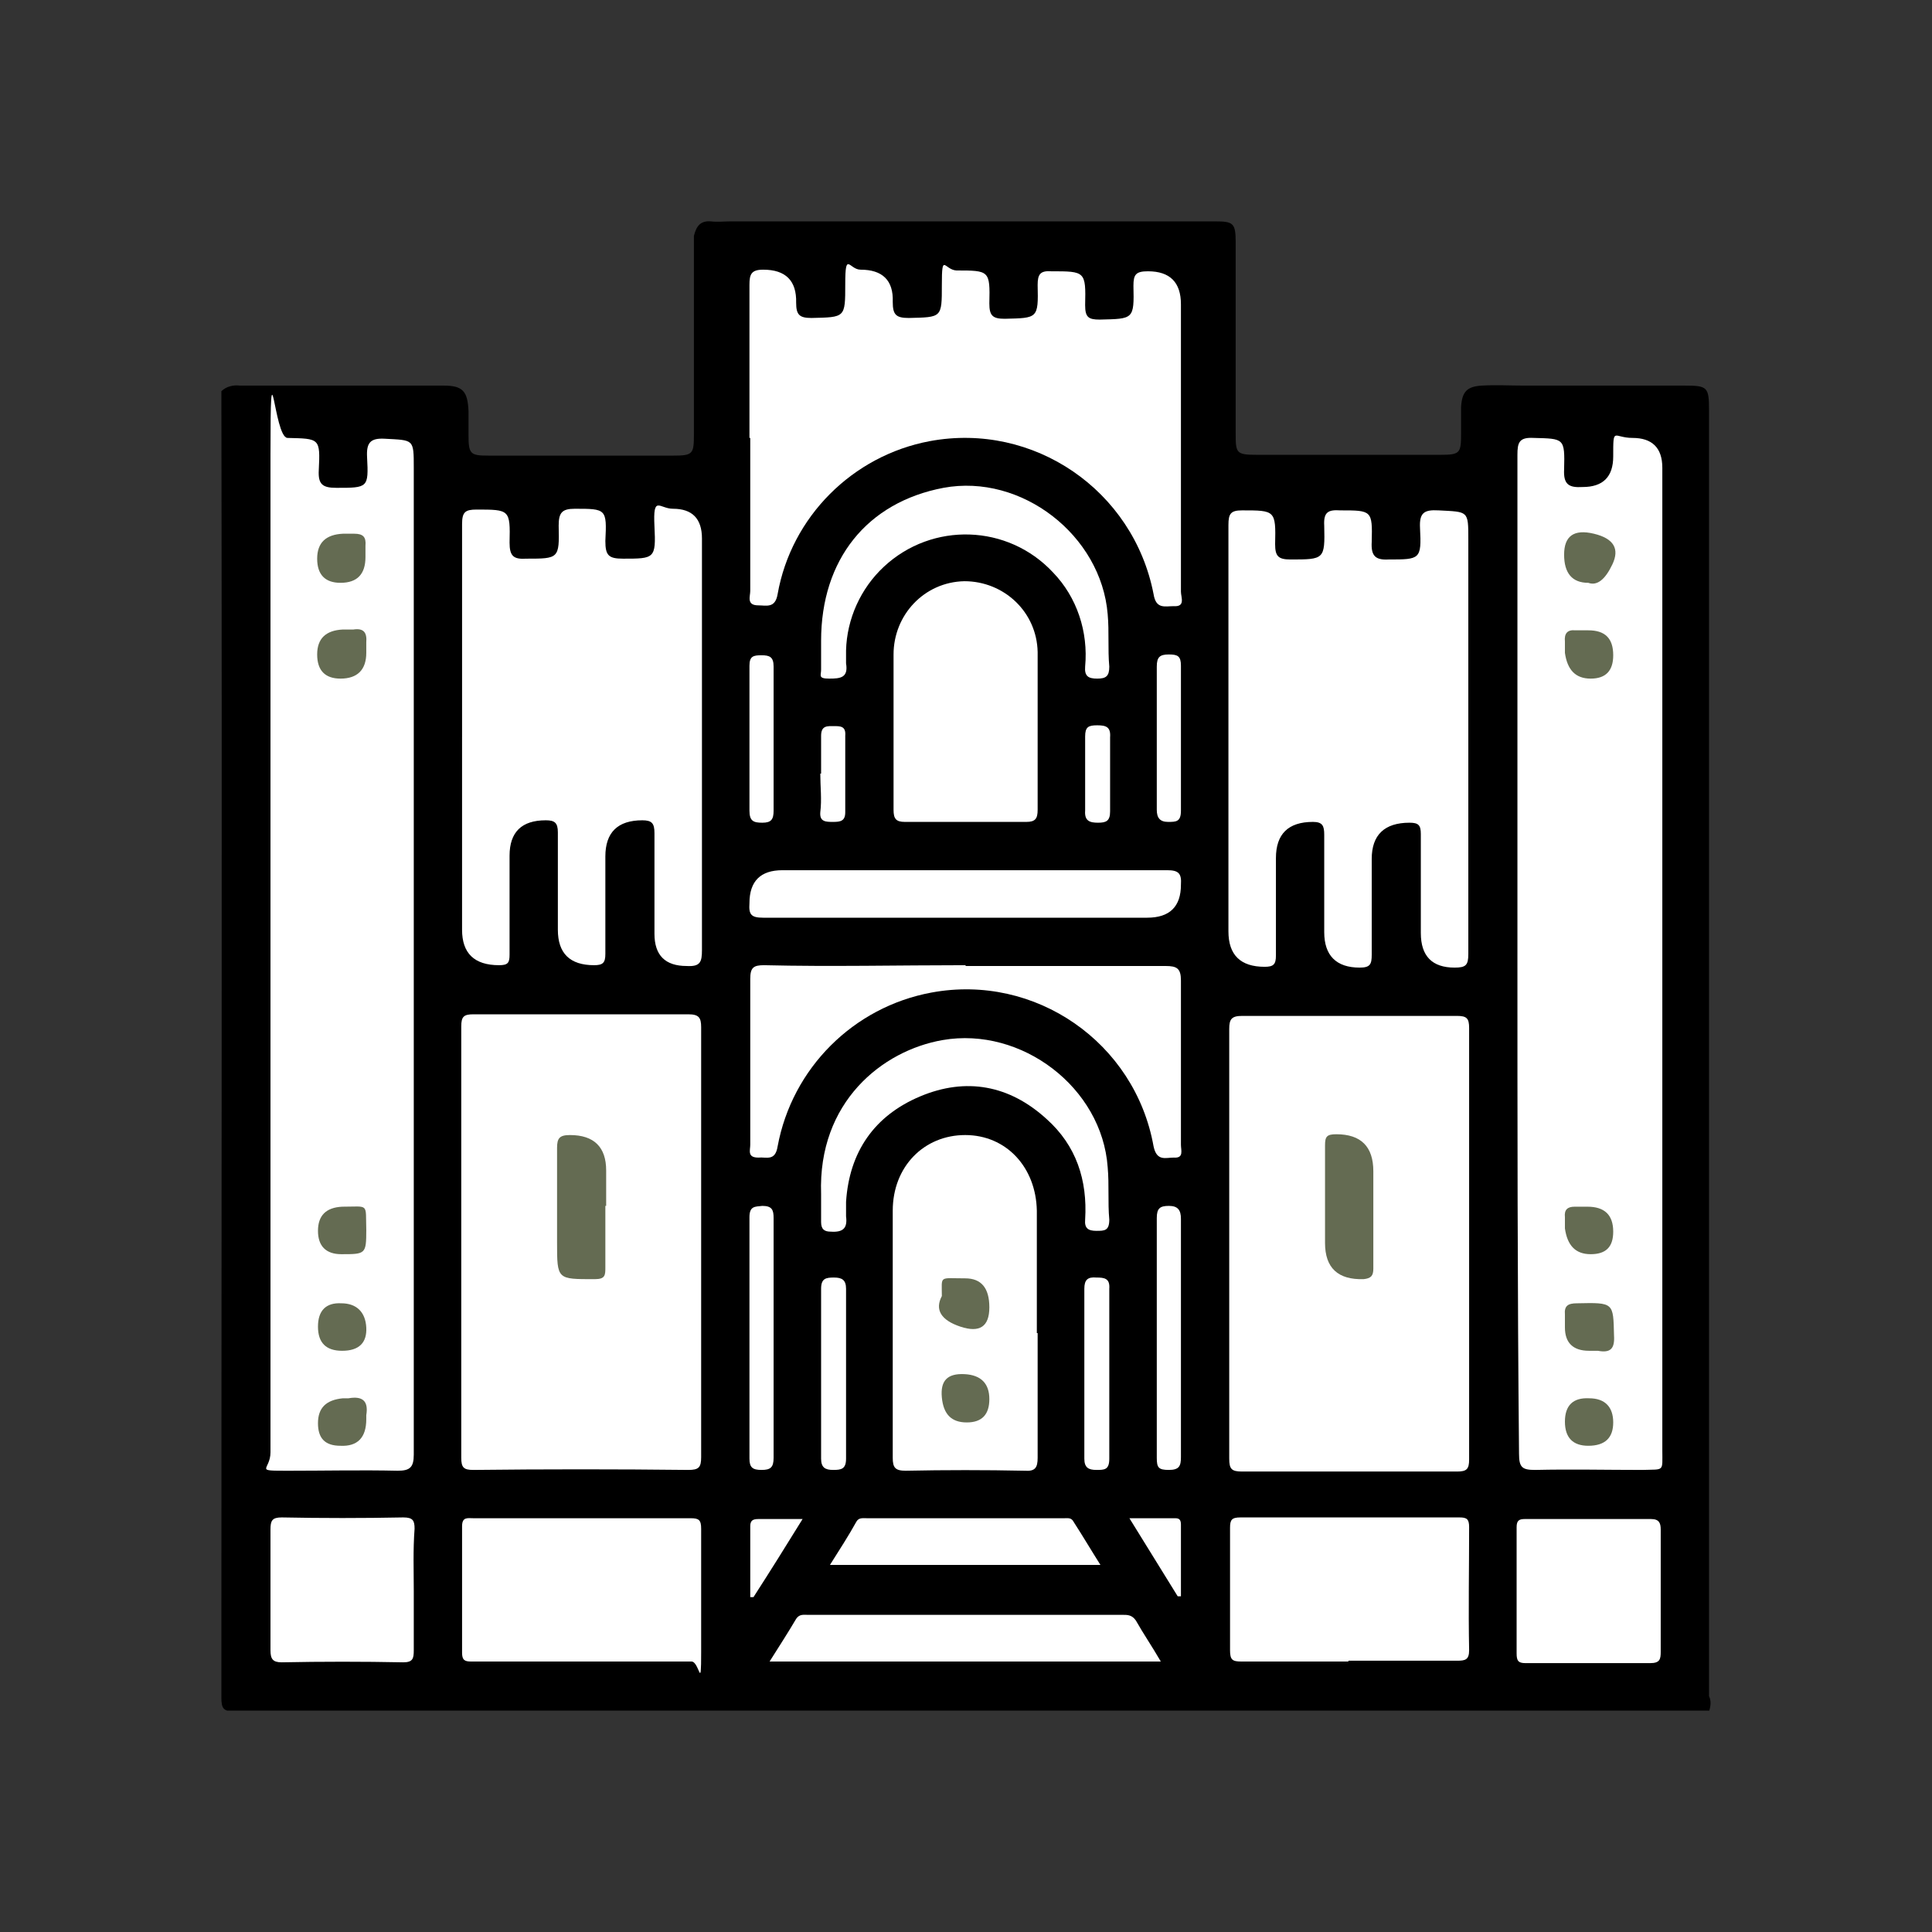
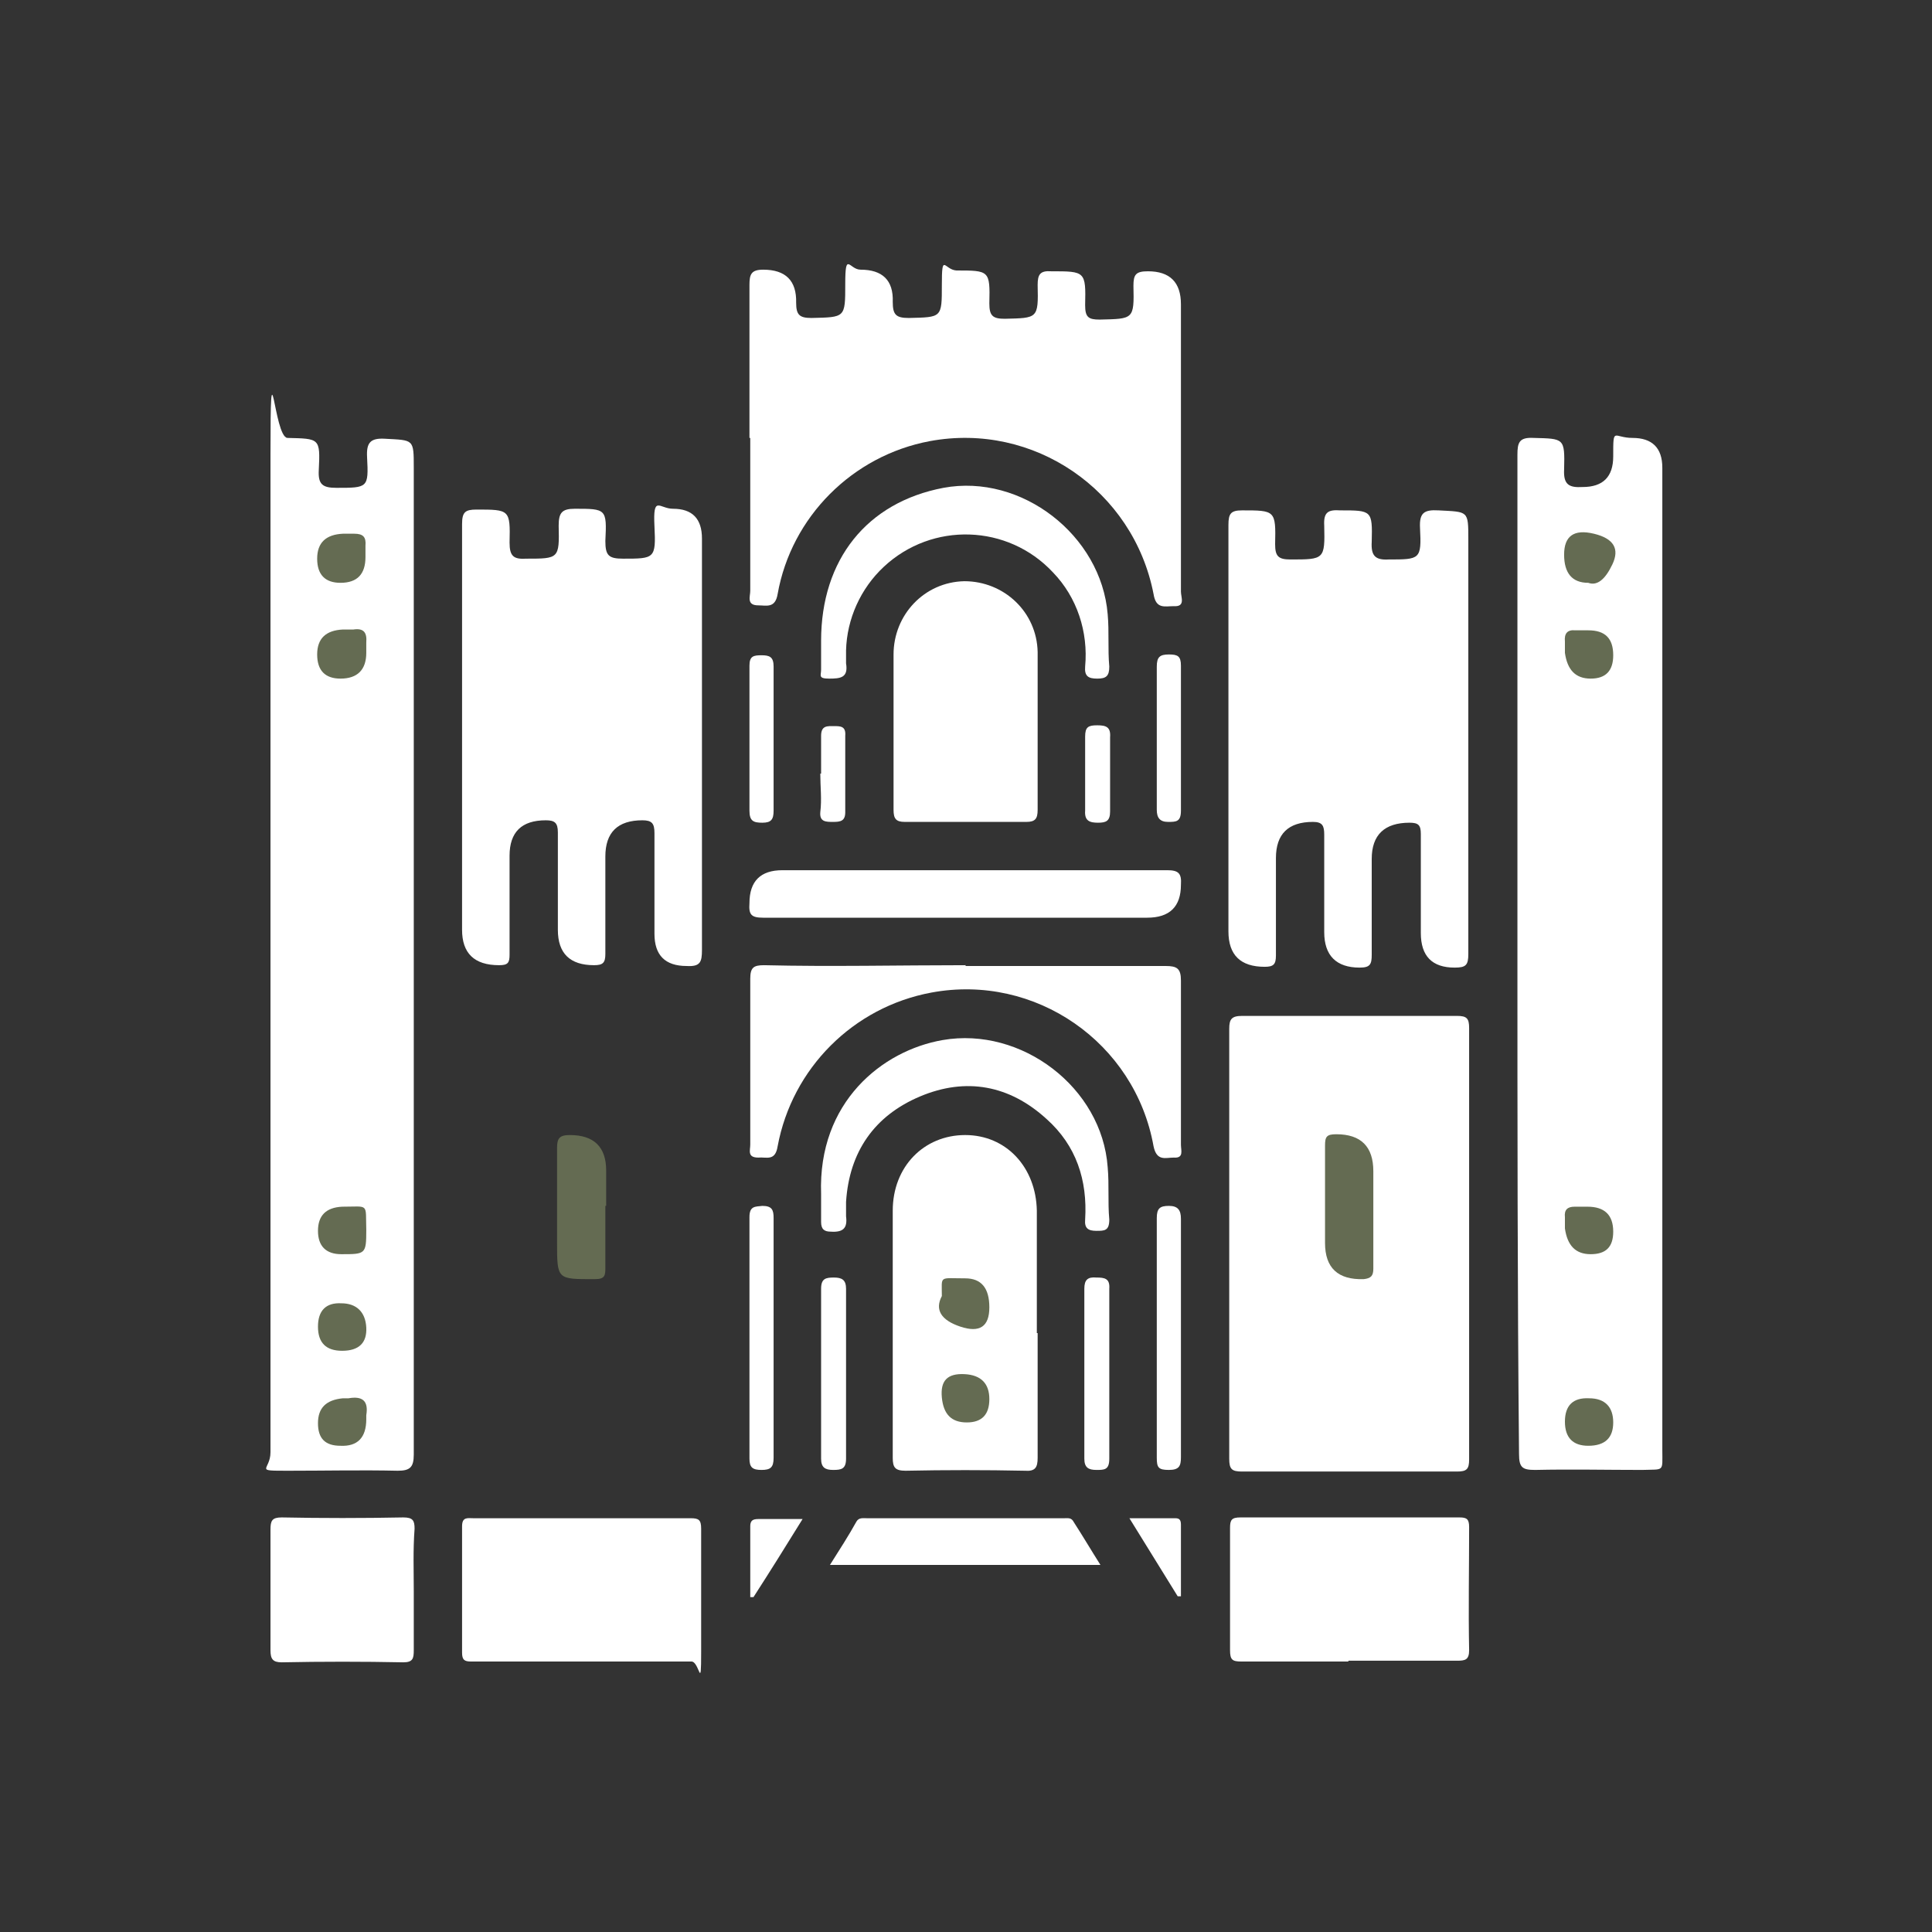
<svg xmlns="http://www.w3.org/2000/svg" id="Grupo_476" data-name="Grupo 476" version="1.1" viewBox="0 0 240 240">
  <rect x="0" y="0" width="240" height="240" fill="#333333" stroke="none" />
  <defs>
    <style>
      .cls-1 {
        fill: #000;
      }

      .cls-1, .cls-2, .cls-3, .cls-4 {
        stroke-width: 0px;
      }

      .cls-2 {
        fill: none;
      }

      .cls-5 {
        clip-path: url(#clippath);
      }

      .cls-3 {
        fill: #646b52;
      }

      .cls-4 {
        fill: #fff;
      }
    </style>
    <clipPath id="clippath">
      <rect class="cls-2" x="27.5" y="27.4" width="185" height="185.1" />
    </clipPath>
  </defs>
  <g class="cls-5">
    <g id="Grupo_475" data-name="Grupo 475">
-       <path id="Caminho_2374" data-name="Caminho 2374" class="cls-1" d="M212.3,212.6H29.2c-1.4,0-1.7-.3-1.7-1.7,0-54.1.1-108.2,0-162.3.6-.6,1.5-.8,2.3-.7h25.3c2.4,0,3,.7,3.1,3.2v2.9c0,2.4.2,2.6,2.5,2.6h22.9c2.5,0,2.6-.2,2.6-2.7v-24.6c.3-1.2.8-1.9,2.1-1.8.8.1,1.7,0,2.5,0h60.1c2.3,0,2.6.2,2.6,2.6v23.6c0,2.6,0,2.8,2.7,2.8h22.7c2.5,0,2.6-.2,2.6-2.7v-3.2c.1-1.9.7-2.6,2.6-2.7,1.7-.1,3.5,0,5.2,0h20c2.8,0,3,.2,3,3v159.8c.3.6.2,1.3,0,1.9" />
      <path id="Caminho_2375" data-name="Caminho 2375" class="cls-4" d="M51.4,118.6v62.1c0,1.6-.5,2-2,2-4.5-.1-9,0-13.5,0s-2.3,0-2.3-2.3V56.5c0-15.4.4-2.2,2.1-2.1,4,.1,4.1,0,3.9,4-.1,1.8.5,2.2,2.2,2.2,3.9,0,4,0,3.8-3.8-.1-1.8.4-2.4,2.2-2.3,3.6.2,3.6,0,3.6,3.6v60.5" />
      <path id="Caminho_2376" data-name="Caminho 2376" class="cls-4" d="M188.5,118.4v-61.9c0-1.5.2-2.2,2-2.1,3.8.1,3.9,0,3.8,3.9-.1,1.9.6,2.3,2.3,2.2q3.8,0,3.8-3.8c0-3.8,0-2.3,2.4-2.3s3.7,1.2,3.7,3.7v122c0,2.8.3,2.4-2.5,2.5-4.4,0-8.9-.1-13.3,0-1.6,0-2-.3-2-2-.2-20.7-.2-41.4-.2-62.2" />
-       <path id="Caminho_2377" data-name="Caminho 2377" class="cls-4" d="M87.1,154.3v26.7c0,1.3-.3,1.6-1.6,1.6-8.9-.1-17.8-.1-26.7,0-1.2,0-1.5-.3-1.5-1.5v-53.6c0-1.2.3-1.5,1.5-1.5h26.7c1.3,0,1.6.4,1.6,1.6v26.7" />
      <path id="Caminho_2378" data-name="Caminho 2378" class="cls-4" d="M152.7,154.3v-26.5c0-1.2.3-1.6,1.6-1.6h26.7c1.2,0,1.5.3,1.5,1.5v53.6c0,1.2-.3,1.5-1.5,1.5h-26.7c-1.3,0-1.6-.3-1.6-1.6v-26.9" />
      <path id="Caminho_2379" data-name="Caminho 2379" class="cls-4" d="M57.4,91.6v-26.5c0-1.5.4-1.8,1.8-1.8,4.1,0,4.2,0,4.1,4.1,0,1.7.5,2.1,2.1,2,4,0,4.1,0,4-4.1,0-1.6.4-2.1,2-2.1,3.9,0,4,0,3.8,4,0,1.8.4,2.2,2.2,2.2,3.9,0,4.1,0,3.9-4s.6-2.2,2.3-2.2q3.6,0,3.6,3.7v51.1c0,1.5-.2,2.1-1.9,2q-4,0-4-4v-12.5c0-1.2-.3-1.6-1.5-1.6q-4.6,0-4.6,4.5v12.1c0,1.1-.3,1.4-1.4,1.4q-4.5,0-4.5-4.4v-12.1c0-1.2-.4-1.5-1.5-1.5q-4.5,0-4.5,4.4v12.3c0,1-.2,1.3-1.3,1.3-3.1,0-4.6-1.5-4.6-4.4v-23.9" />
      <path id="Caminho_2380" data-name="Caminho 2380" class="cls-4" d="M182.4,91.8v26.7c0,1.4-.3,1.7-1.7,1.7q-4.2,0-4.2-4.3v-12.3c0-1.1-.3-1.4-1.4-1.4-3.1,0-4.7,1.5-4.7,4.5v11.9c0,1.2-.2,1.6-1.5,1.6-2.9,0-4.4-1.5-4.4-4.4v-12.1c0-1.1-.2-1.6-1.4-1.6q-4.6,0-4.6,4.5v12.1c0,1.1-.3,1.4-1.4,1.4q-4.5,0-4.5-4.4v-50.5c0-1.4.3-1.8,1.7-1.8,4.1,0,4.2,0,4.1,4.2,0,1.5.4,1.9,1.9,1.9,4.2,0,4.3,0,4.2-4.2-.1-1.7.5-2,2-1.9,3.9,0,4,0,3.9,3.9-.1,1.7.4,2.3,2.1,2.2,3.9,0,4.1,0,3.9-3.9-.1-1.9.5-2.3,2.3-2.2,3.7.2,3.7,0,3.7,3.6v24.8" />
      <path id="Caminho_2381" data-name="Caminho 2381" class="cls-4" d="M93.1,54.4v-19c0-1.3.2-1.9,1.7-1.9q4.2,0,4.1,4.1c0,1.5.4,1.9,1.9,1.9,4.2-.1,4.2,0,4.2-4.2s.5-1.8,1.9-1.8c2.7,0,4.1,1.3,4,4,0,1.6.4,2,2,2,4.1-.1,4.1,0,4.1-4.1s.3-1.9,1.8-1.8c4.1,0,4.2,0,4.1,4.1,0,1.5.4,1.9,1.9,1.9,4.1-.1,4.2,0,4.1-4.2,0-1.3.3-1.8,1.7-1.7,4.2,0,4.3,0,4.2,4.2,0,1.5.4,1.8,1.8,1.8,4.2-.1,4.3,0,4.2-4.2,0-1.4.3-1.8,1.8-1.8q4.1,0,4.1,4.1v35.7c0,.7.6,1.9-.9,1.8-1.1,0-2.2.4-2.5-1.5-2.5-12.9-14.9-21.4-27.8-19-9.6,1.8-17.2,9.4-18.9,19-.3,1.8-1.4,1.4-2.4,1.4-1.5,0-1-1.1-1-1.8v-19" />
      <path id="Caminho_2382" data-name="Caminho 2382" class="cls-4" d="M128.9,165.6v15.5c0,1.2-.3,1.7-1.6,1.6-4.9-.1-9.9-.1-14.8,0-1.3,0-1.6-.4-1.6-1.6v-30.7c0-5.5,3.9-9.4,9-9.4s8.8,4,8.9,9.4v15.2" />
      <path id="Caminho_2383" data-name="Caminho 2383" class="cls-4" d="M119.9,120h24.9c1.4,0,1.9.3,1.9,1.8v20.4c0,.7.4,1.7-.9,1.6-1,0-2.1.5-2.5-1.4-2.3-12.9-14.7-21.5-27.6-19.1-9.7,1.8-17.3,9.4-19.1,19.1-.3,1.9-1.4,1.3-2.4,1.4-1.4,0-1-.9-1-1.6v-20.6c0-1.4.4-1.7,1.7-1.7,8.4.2,16.7,0,25.1,0" />
      <path id="Caminho_2384" data-name="Caminho 2384" class="cls-4" d="M167.5,206.4h-13.3c-1.1,0-1.4-.2-1.4-1.4v-15.2c0-1,.2-1.3,1.3-1.3h27.2c.9,0,1.2.2,1.2,1.2,0,5.1-.1,10.2,0,15.3,0,1.2-.5,1.3-1.5,1.3h-13.5" />
      <path id="Caminho_2385" data-name="Caminho 2385" class="cls-4" d="M72.3,188.6h13.5c1,0,1.3.2,1.3,1.3v15.3c0,5.1-.2,1.2-1.2,1.2h-27.4c-.8,0-1.1-.2-1.1-1.1v-15.7c0-1.2.7-1,1.4-1h13.5" />
      <path id="Caminho_2386" data-name="Caminho 2386" class="cls-4" d="M128.9,90.9v9.7c0,1.1-.3,1.5-1.4,1.5h-15.1c-1.1,0-1.4-.4-1.4-1.5v-19.3c0-4.9,3.8-9,8.8-9.1,4.9,0,9,3.8,9.1,8.8v9.9" />
-       <path id="Caminho_2387" data-name="Caminho 2387" class="cls-4" d="M206.3,197.8v7.4c0,.9-.1,1.4-1.3,1.4h-15.5c-.9,0-1.1-.3-1.1-1.2v-15.7c0-.8.3-1,1-1h15.7c1,0,1.2.5,1.2,1.3v7.8" />
      <path id="Caminho_2388" data-name="Caminho 2388" class="cls-4" d="M51.4,197.6v7.4c0,1-.1,1.5-1.3,1.5-5-.1-10.1-.1-15.1,0-1.1,0-1.4-.4-1.4-1.5v-15c0-1.1.2-1.5,1.4-1.5,5,.1,10.1.1,15.1,0,1.2,0,1.4.4,1.4,1.4-.2,2.7-.1,5.2-.1,7.7" />
      <path id="Caminho_2389" data-name="Caminho 2389" class="cls-4" d="M119.9,114h-25.1c-1.5,0-1.8-.4-1.7-1.8q0-4.1,4.1-4.1h47.8c1.4,0,1.8.4,1.7,1.8q0,4.1-4.2,4.1h-22.6" />
      <path id="Caminho_2390" data-name="Caminho 2390" class="cls-4" d="M102,79.6c0-10.1,5.7-17.2,15.2-19,9.7-1.8,19.6,5.9,20.4,15.7.2,2.2,0,4.3.2,6.5,0,1.2-.4,1.5-1.5,1.5s-1.6-.3-1.5-1.5c.4-4.3-1-8.6-4-11.7-5.6-6-15-6.3-21-.7-2.9,2.7-4.6,6.5-4.7,10.4v1.6c.3,1.8-.7,1.9-2.1,1.9s-1-.4-1-1.1v-3.6" />
      <path id="Caminho_2391" data-name="Caminho 2391" class="cls-4" d="M102,148.3c-.4-11.4,7.6-17.8,15.1-19.1,9.8-1.7,19.8,5.9,20.5,15.8.2,2.2,0,4.3.2,6.5,0,1.4-.6,1.4-1.6,1.4s-1.5-.3-1.4-1.4c.3-4.9-1.1-9.2-4.8-12.5-4.6-4.2-10-5.2-15.7-2.8-5.7,2.4-8.8,6.9-9.2,13.1v1.8c.2,1.5-.4,2-1.9,1.9-.8,0-1.2-.3-1.2-1.2v-3.5" />
-       <path id="Caminho_2392" data-name="Caminho 2392" class="cls-4" d="M144.2,206.4h-48.6c1.2-1.9,2.3-3.6,3.3-5.3.4-.6.9-.5,1.4-.5h39.1c.7,0,1.2,0,1.7.7.9,1.6,2,3.2,3.1,5.1" />
      <path id="Caminho_2393" data-name="Caminho 2393" class="cls-4" d="M136.7,194.4h-33.6c1.2-1.9,2.3-3.6,3.3-5.4.3-.5.8-.4,1.3-.4h24.5c.5,0,.9-.1,1.2.5,1.1,1.7,2.1,3.4,3.3,5.3" />
      <path id="Caminho_2394" data-name="Caminho 2394" class="cls-4" d="M96.1,166.3v14.8c0,1.2-.4,1.5-1.5,1.5s-1.5-.3-1.5-1.4v-30c0-1.4.7-1.3,1.6-1.4,1.2,0,1.4.5,1.4,1.5v15" />
      <path id="Caminho_2395" data-name="Caminho 2395" class="cls-4" d="M146.7,166.4v14.6c0,1.1-.2,1.6-1.5,1.6s-1.5-.3-1.5-1.5v-29.8c0-1.2.4-1.5,1.5-1.5s1.5.5,1.5,1.6v15" />
      <path id="Caminho_2396" data-name="Caminho 2396" class="cls-4" d="M105.1,170.8v10.4c0,1.3-.6,1.4-1.6,1.4s-1.5-.3-1.5-1.4v-21.1c0-1.3.6-1.4,1.6-1.4s1.5.3,1.5,1.4v10.7" />
      <path id="Caminho_2397" data-name="Caminho 2397" class="cls-4" d="M137.8,170.8v10.4c0,1.4-.6,1.4-1.6,1.4s-1.5-.3-1.5-1.4v-21.1c0-1.1.4-1.5,1.5-1.4,1,0,1.7.1,1.6,1.4v10.7" />
      <path id="Caminho_2398" data-name="Caminho 2398" class="cls-4" d="M143.7,91.6v-8.8c0-1.2.4-1.5,1.5-1.5s1.5.2,1.5,1.4v18c0,1.4-.6,1.4-1.6,1.4s-1.4-.5-1.4-1.5c0-3,0-6,0-9" />
      <path id="Caminho_2399" data-name="Caminho 2399" class="cls-4" d="M96.1,91.9v8.8c0,1.1-.3,1.5-1.4,1.5s-1.6-.2-1.6-1.5v-18c0-1.2.5-1.3,1.5-1.3s1.5.2,1.5,1.4v9.1" />
      <path id="Caminho_2400" data-name="Caminho 2400" class="cls-4" d="M134.8,96v-4.5c0-1.2.4-1.4,1.5-1.4s1.7.2,1.6,1.5v9.2c0,1.2-.5,1.4-1.5,1.4s-1.7-.2-1.6-1.5v-4.7" />
      <path id="Caminho_2401" data-name="Caminho 2401" class="cls-4" d="M102,96.1v-4.7c0-1.3.8-1.2,1.6-1.2s1.5,0,1.4,1.2v9.5c0,1.1-.6,1.2-1.5,1.2s-1.7,0-1.6-1.2c.2-1.6,0-3.2,0-4.8" />
      <path id="Caminho_2402" data-name="Caminho 2402" class="cls-4" d="M146.3,198.3l-6-9.7h5.7c.5,0,.7.2.7.8v8.9h-.4" />
      <path id="Caminho_2403" data-name="Caminho 2403" class="cls-4" d="M93.2,198.3v-8.7c0-.7.3-.9,1-.9h5.5c-2.1,3.4-4.1,6.6-6.1,9.7h-.4" />
      <path id="Caminho_2404" data-name="Caminho 2404" class="cls-3" d="M42.3,84.3c-1.9,0-2.9-1-2.9-3,0-2,1.1-3,3.2-3.1h1.3c1.3-.2,1.7.4,1.6,1.6v1.3c0,2.1-1.1,3.2-3.2,3.2" />
      <path id="Caminho_2405" data-name="Caminho 2405" class="cls-3" d="M42.3,72.4c-1.9,0-2.9-1-2.9-3,0-2,1.1-3,3.2-3.1h1.4c1.1,0,1.5.4,1.4,1.5v1.4c0,2.1-1,3.2-3.1,3.2" />
      <path id="Caminho_2406" data-name="Caminho 2406" class="cls-3" d="M42.4,155.8c-1.9,0-2.9-1-2.9-2.9s1-2.9,3-3c3.4,0,2.9-.5,3,2.9,0,3-.1,3-3.1,3" />
      <path id="Caminho_2407" data-name="Caminho 2407" class="cls-3" d="M42.5,167.8c-2,0-3-1-3-3s1-3,2.9-2.9c1.9,0,3,1.1,3.1,3,.1,1.9-.9,2.9-3,2.9" />
      <path id="Caminho_2408" data-name="Caminho 2408" class="cls-3" d="M42.3,179.6c-1.9,0-2.8-.9-2.8-2.8s1-2.9,3.1-3.1h.7c1.7-.3,2.5.3,2.2,2.1v.5c0,2.3-1.1,3.4-3.2,3.3" />
      <path id="Caminho_2409" data-name="Caminho 2409" class="cls-3" d="M200.4,81.4c0,1.9-.9,2.9-2.8,2.9-1.9,0-2.9-1.1-3.2-3.2v-1.4c-.1-1,.3-1.5,1.3-1.4h1.6c2.1,0,3.1,1,3.1,3.1" />
      <path id="Caminho_2410" data-name="Caminho 2410" class="cls-3" d="M197.3,72.4c-2,0-3-1.2-3-3.5s1.2-3.2,3.7-2.6c2.5.6,3.2,1.9,2.3,3.8-.9,1.9-1.9,2.7-3,2.3" />
      <path id="Caminho_2411" data-name="Caminho 2411" class="cls-3" d="M200.4,153c0,1.9-.9,2.8-2.8,2.8s-2.9-1.1-3.2-3.2v-1.4c-.1-.9.3-1.3,1.2-1.3h1.6c2.1,0,3.2,1,3.2,3.1" />
-       <path id="Caminho_2412" data-name="Caminho 2412" class="cls-3" d="M197.4,167.8c-2,0-3-1-3-2.9v-1.6c-.1-1.1.4-1.4,1.5-1.4,4.6-.1,4.5-.1,4.6,4,.1,1.6-.4,2.2-2,1.9h-1.1" />
      <path id="Caminho_2413" data-name="Caminho 2413" class="cls-3" d="M197.3,179.6c-1.9,0-2.9-1-2.9-3s1-3,3-2.9c2,0,3,1.1,3,3s-1,2.9-3.1,2.9" />
      <path id="Caminho_2414" data-name="Caminho 2414" class="cls-3" d="M75.2,149.8v7.6c0,1,0,1.5-1.3,1.5-4.7,0-4.7.1-4.7-4.6v-11.7c0-1.2.3-1.6,1.6-1.6,3,0,4.5,1.5,4.5,4.4v4.4" />
      <path id="Caminho_2415" data-name="Caminho 2415" class="cls-3" d="M170.6,150v7.6c0,.9-.3,1.2-1.2,1.3-3.2.1-4.8-1.4-4.8-4.5v-12.1c0-1.1.2-1.4,1.4-1.4q4.6,0,4.6,4.6v4.5" />
      <path id="Caminho_2416" data-name="Caminho 2416" class="cls-3" d="M119.9,158.8c2,0,3,1.2,3,3.6s-1.2,3.2-3.6,2.4-3.2-2.1-2.3-3.8c0-2.6-.4-2.2,2.9-2.2" />
      <path id="Caminho_2417" data-name="Caminho 2417" class="cls-3" d="M122.9,173.8c0,1.9-.9,2.9-2.8,2.9s-2.9-1-3.1-3.1.7-3,2.8-2.9,3.1,1.2,3.1,3.1" />
    </g>
  </g>
</svg>